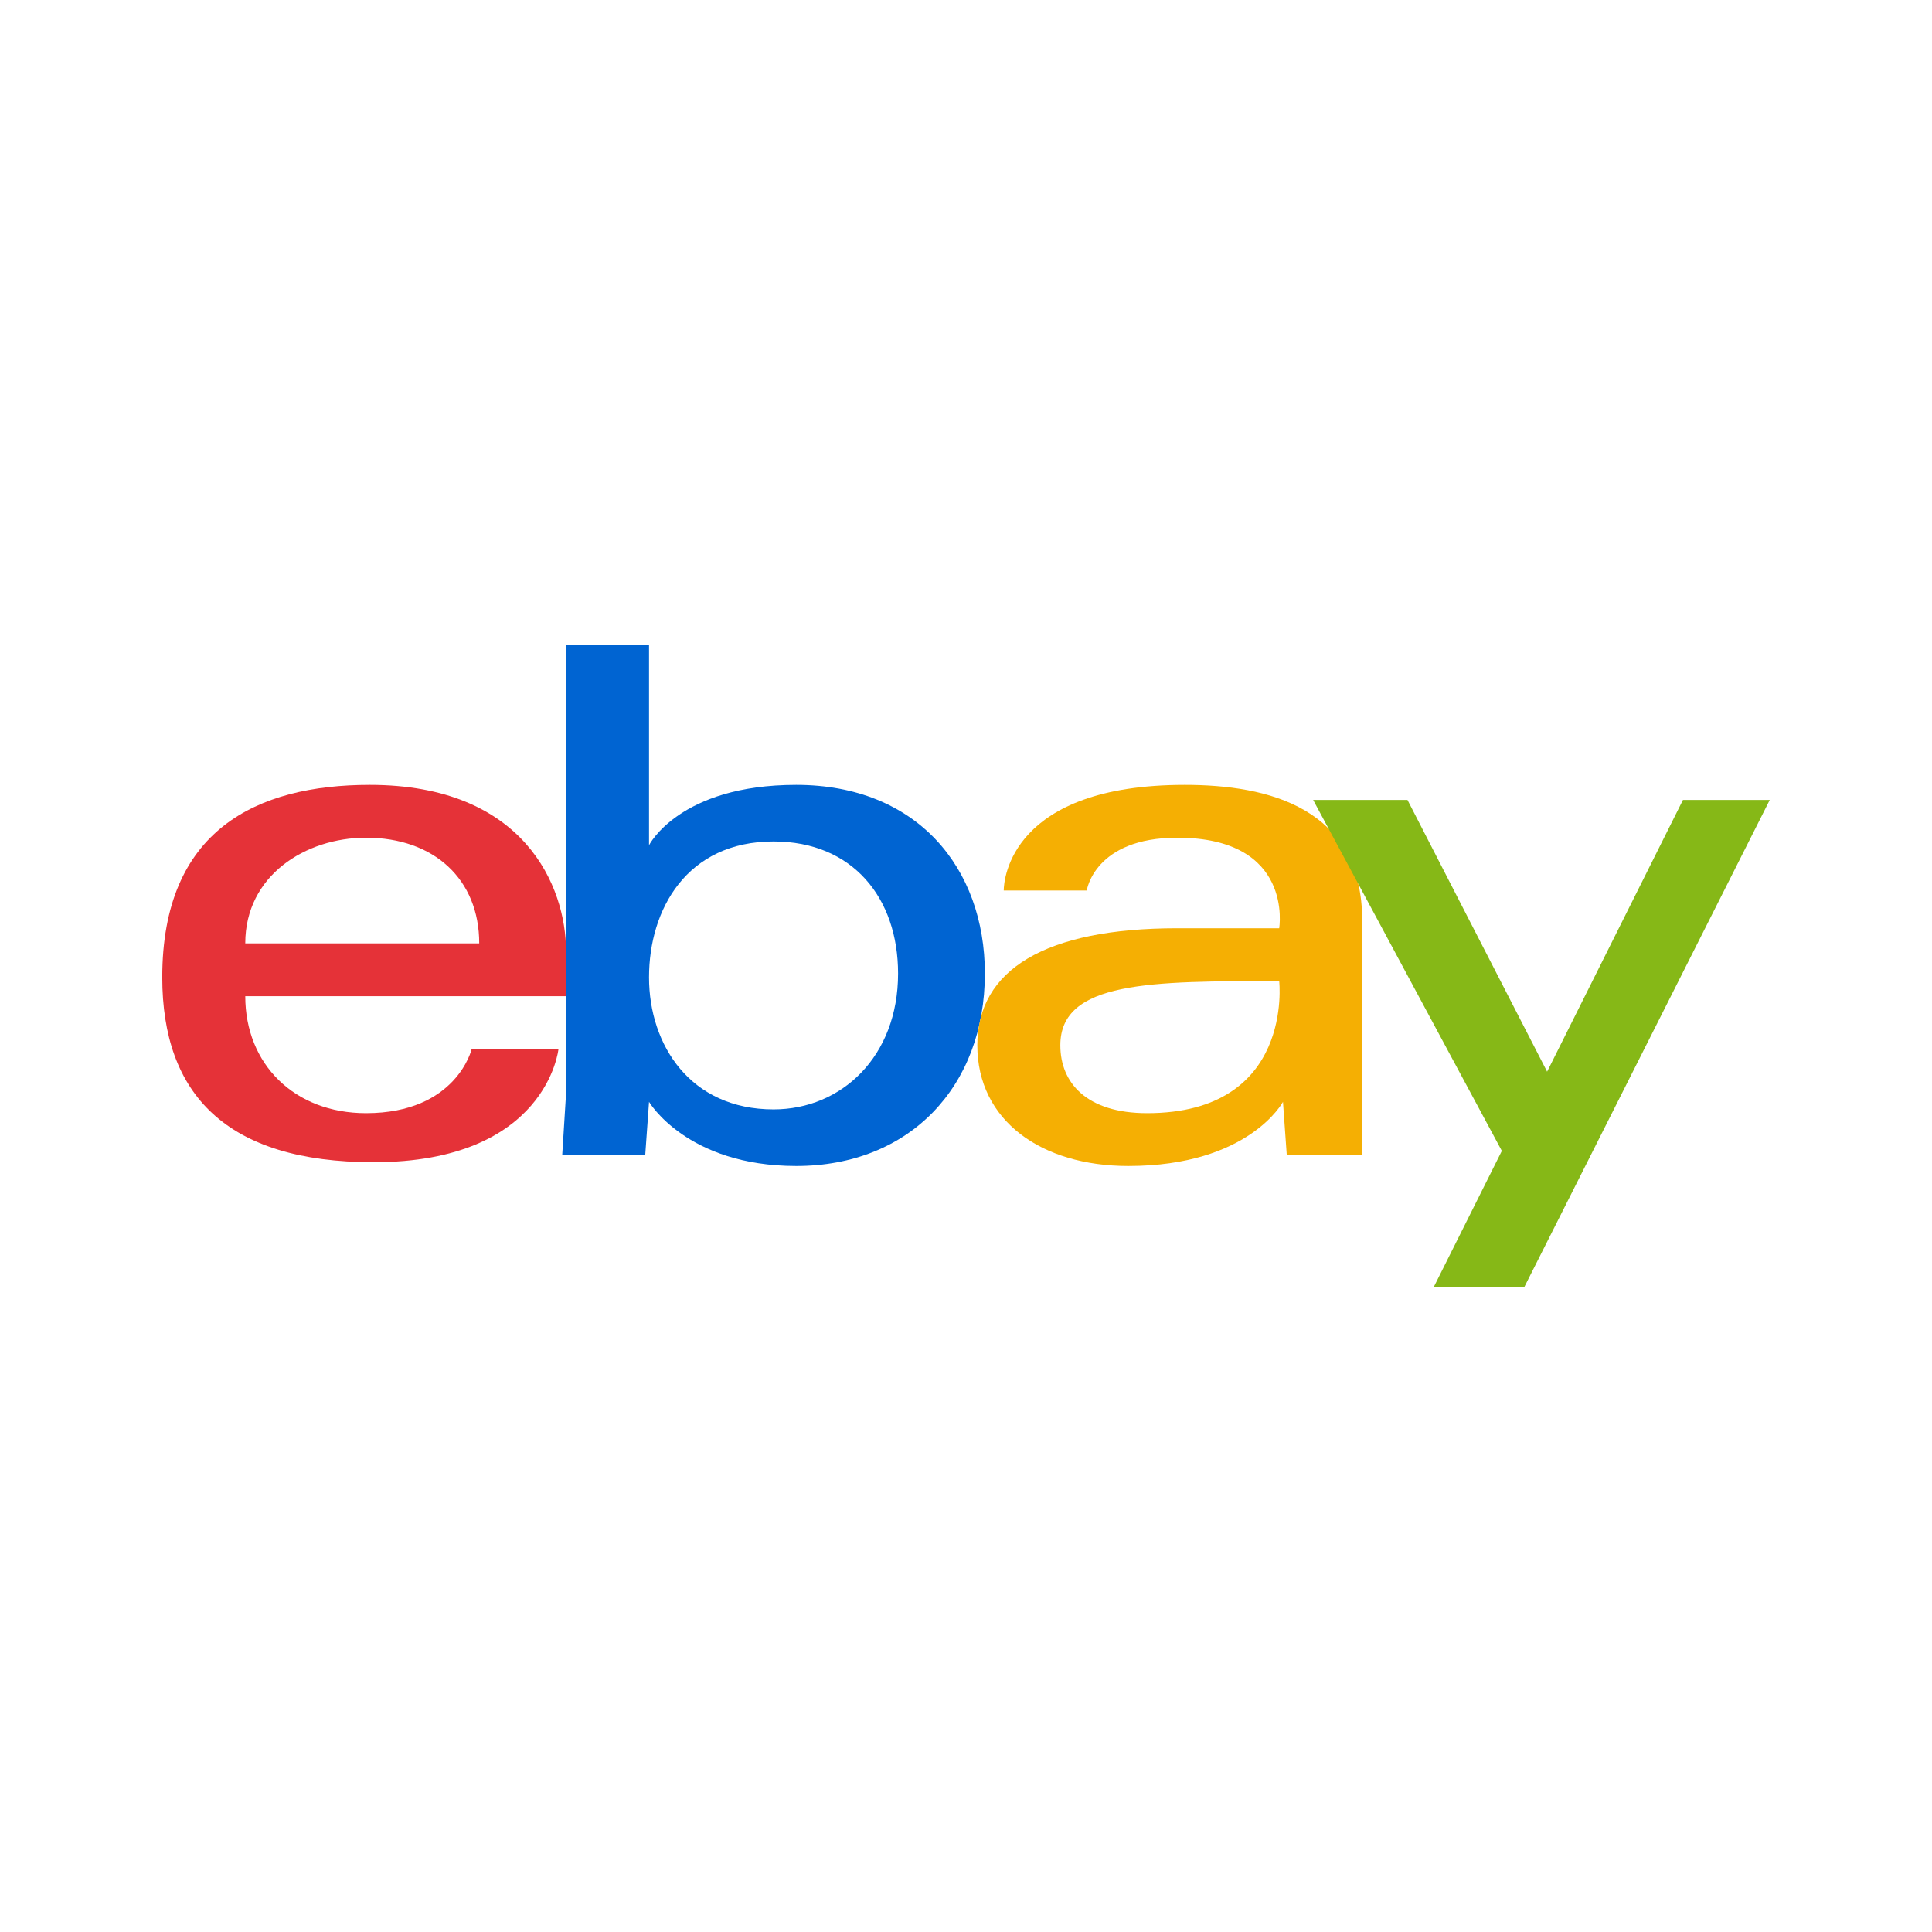
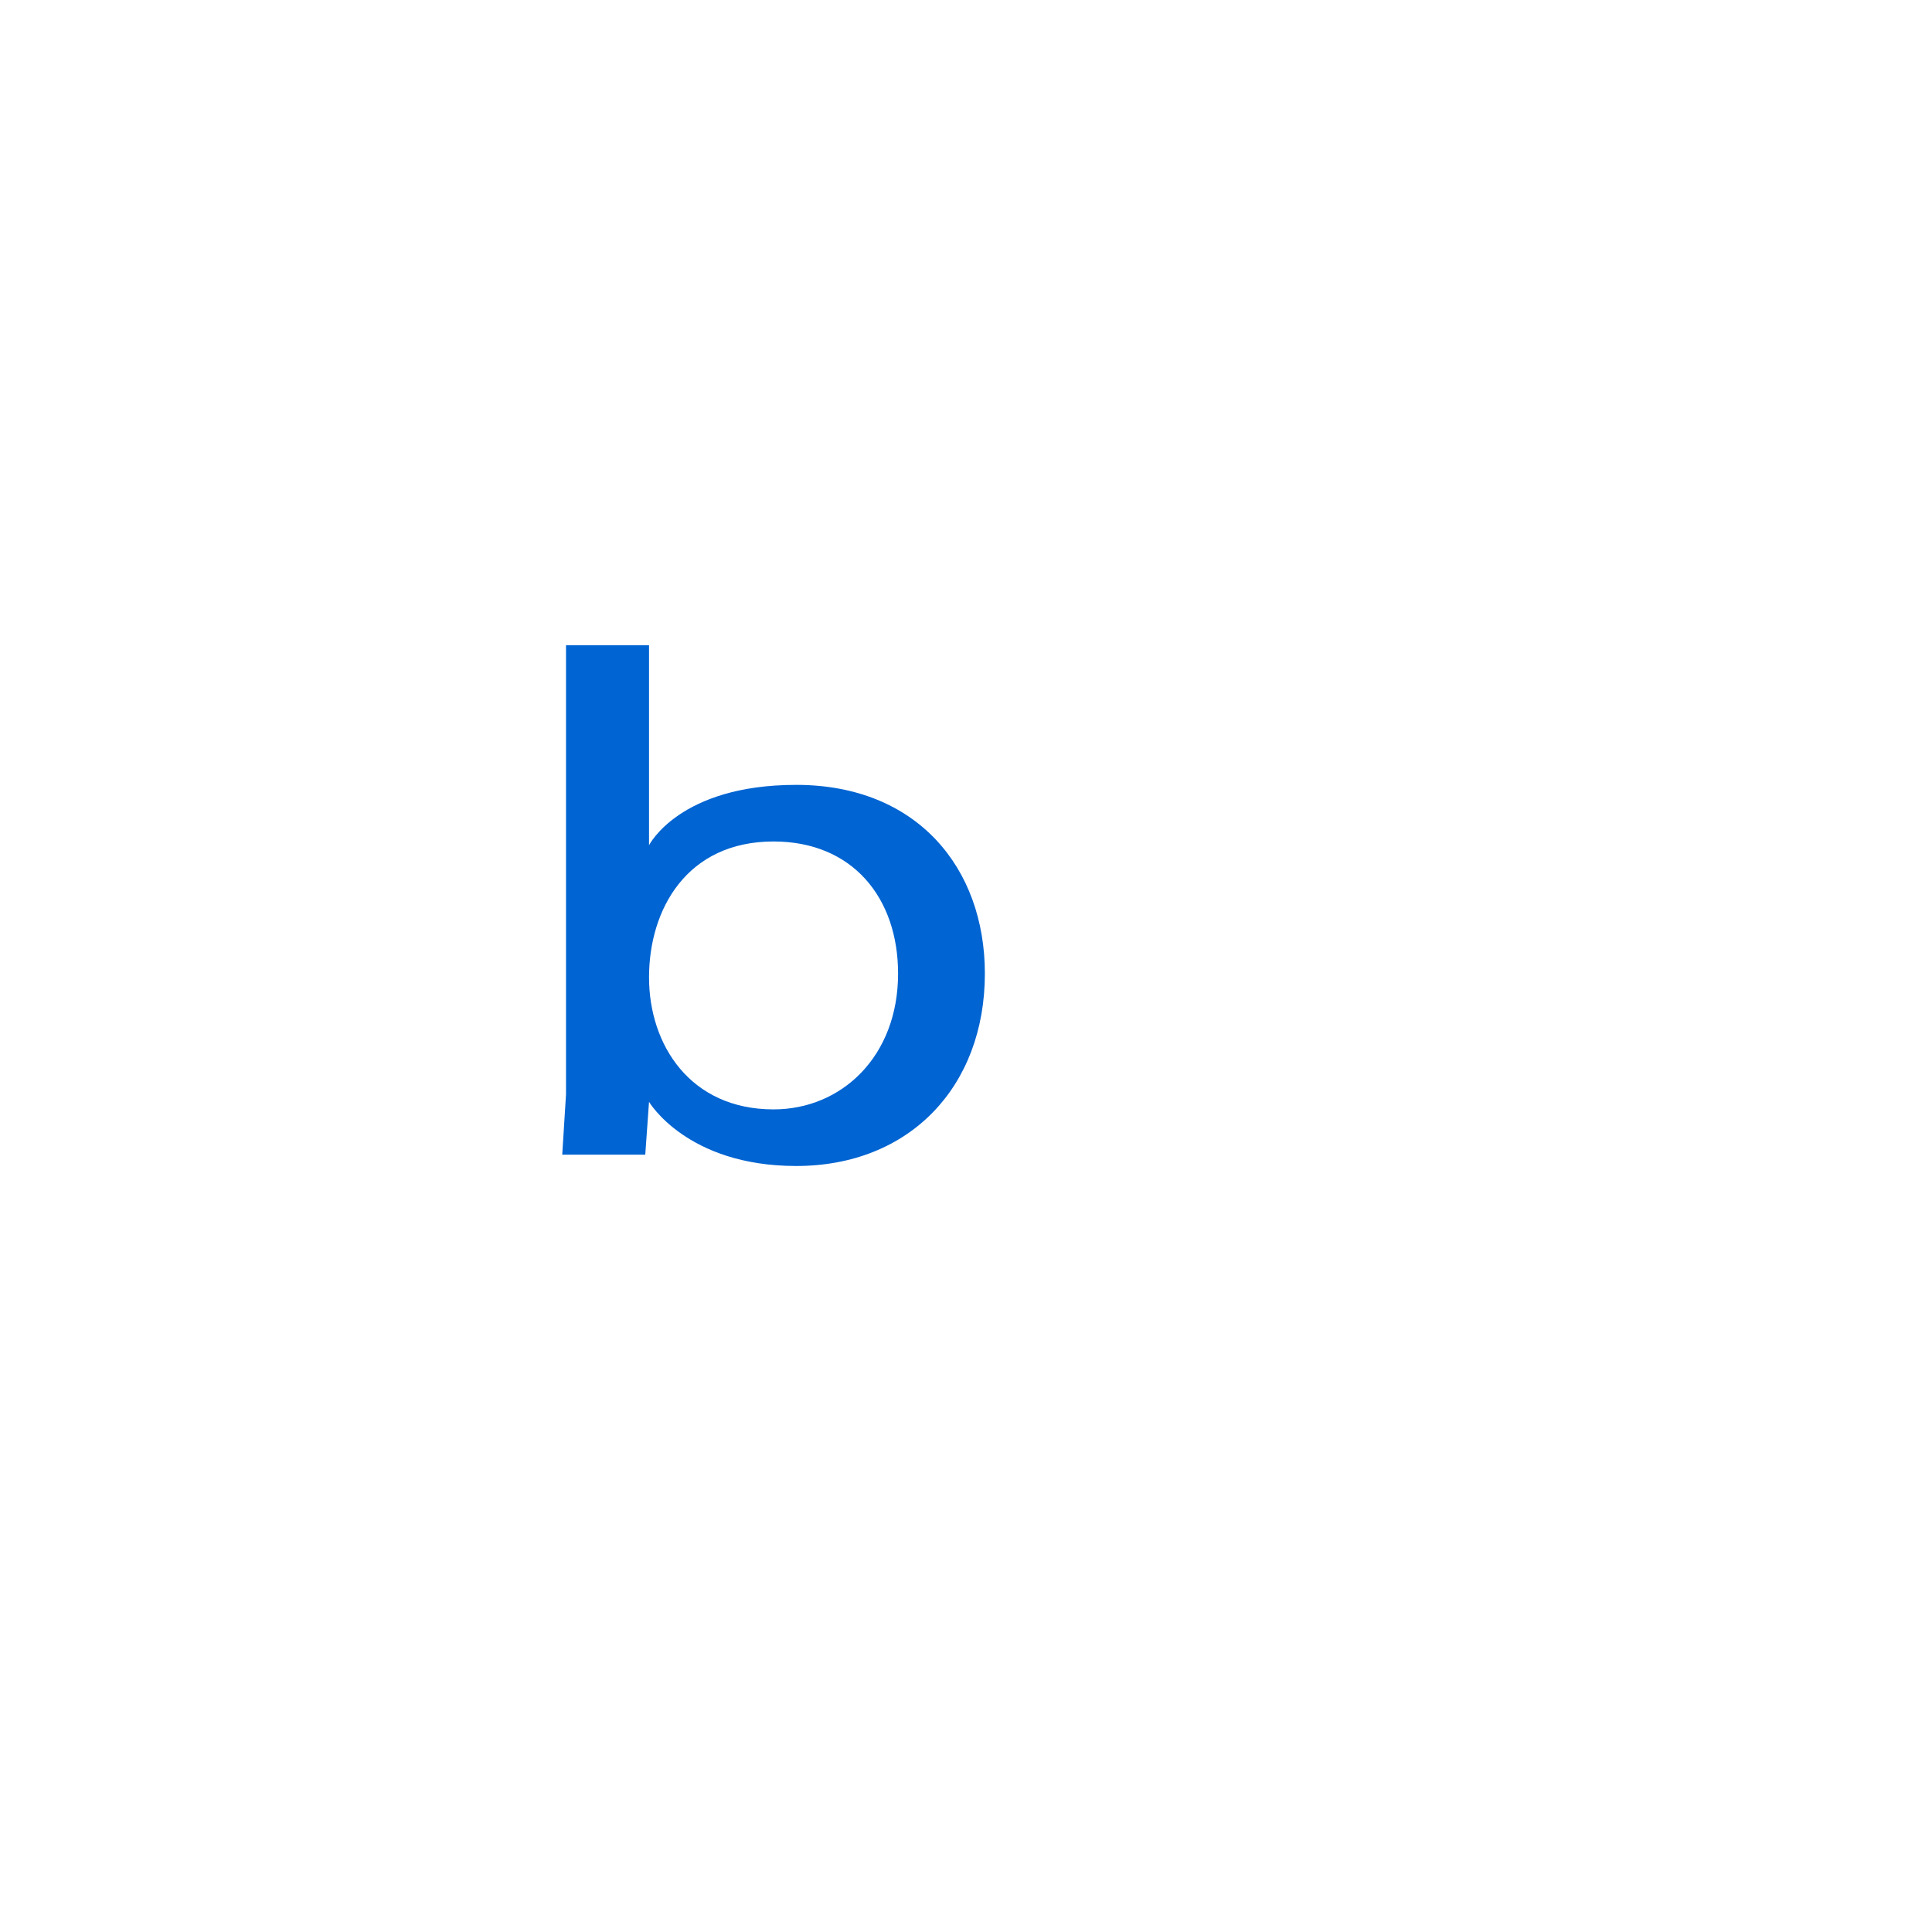
<svg xmlns="http://www.w3.org/2000/svg" aria-label="eBay" role="img" viewBox="0 0 512 512">
  <path d="m0 0H512V512H0" fill="#fff" />
-   <path fill="#e53238" d="M97 222c-16 0-32 10-32 28h62c0-17-12-28-30-28Zm1-14c41 0 52 27 52 44v12H65c0 18 13 31 32 31 24 0 28-17 28-17h23s-3 30-49 30c-39 0-56-18-56-49 0-39 25-51 55-51Z" />
  <path fill="#0064d2" d="M150 171v119l-1 16h22l1-14s10 17 39 17c30 0 50-21 50-51 0-28-18-50-50-50-31 0-39 16-39 16v-53zm55 52c21 0 33 15 33 35 0 22-15 36-33 36-22 0-33-17-33-35s10-36 33-36z" />
-   <path fill="#f5af03" d="M339 260c-34 0-58 0-58 17 0 10 7 18 23 18 39 0 35-35 35-35Zm-25-52c22 0 47 6 47 36v62H341l-1-14s-9 17-41 17c-23 0-40-12-40-32s18-31 53-31h27s4-24-27-24c-22 0-24 14-24 14H266c0-3 2-28 48-28Z" />
-   <path fill="#86b817" d="M348 212h25l37 72 36-72h23l-65 129h-24l18-36z" />
</svg>